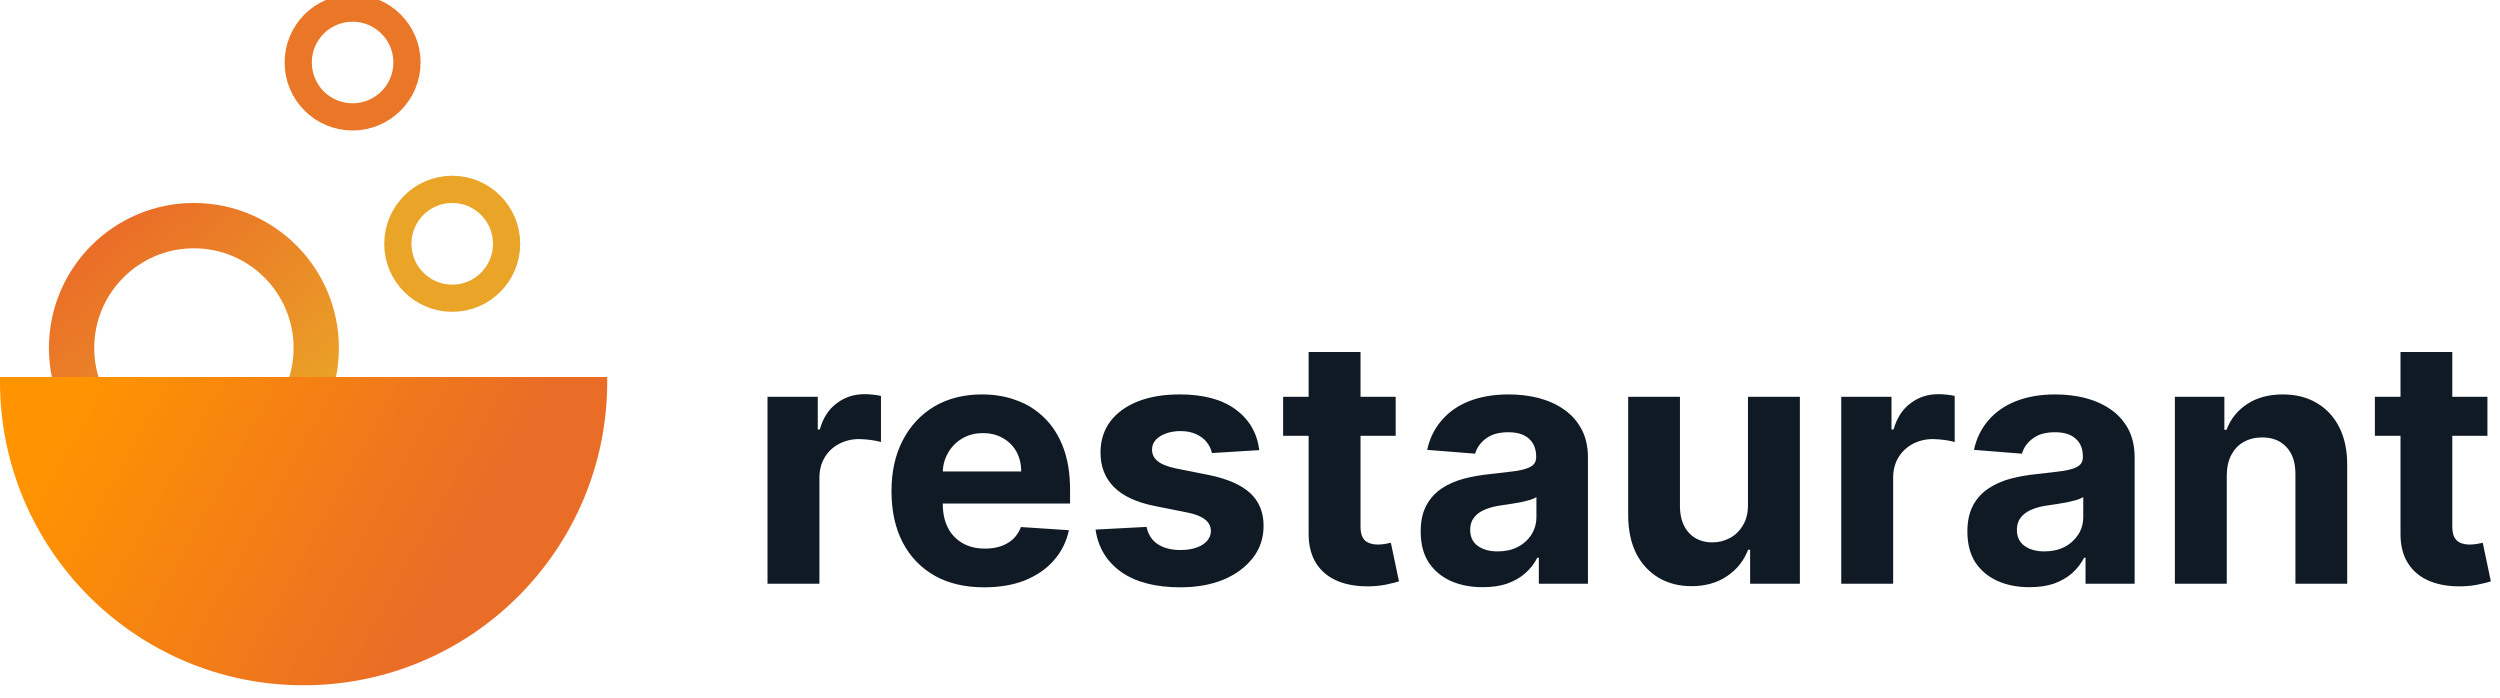
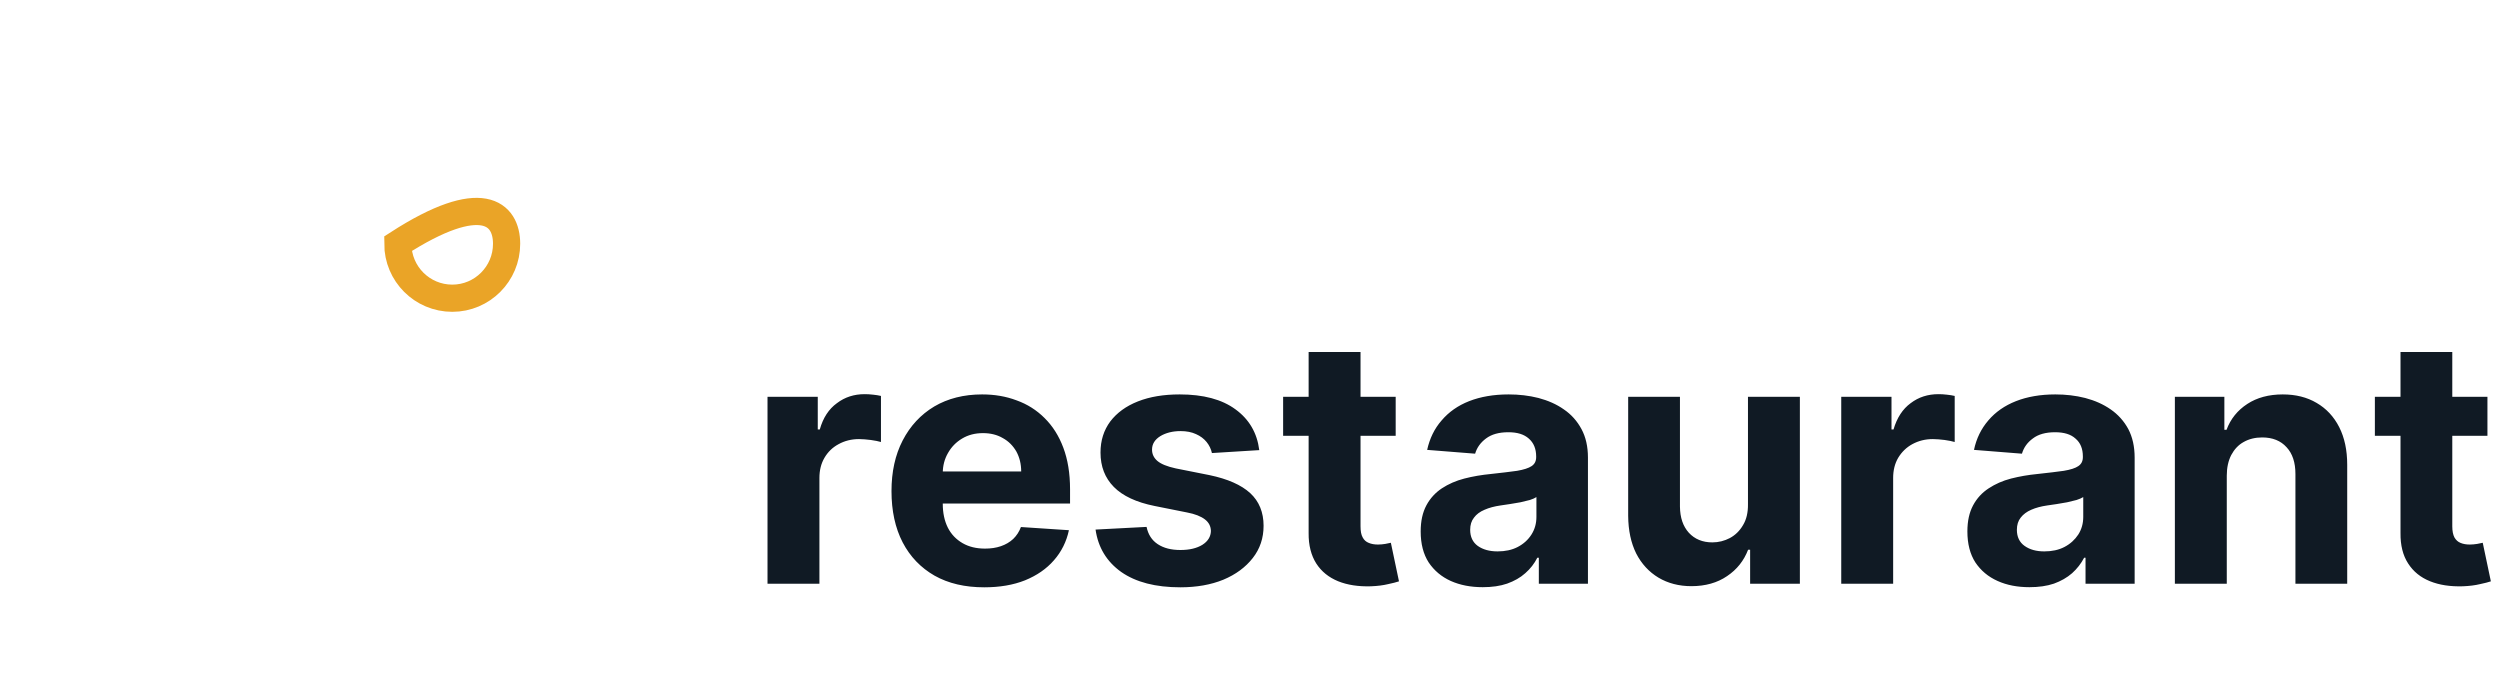
<svg xmlns="http://www.w3.org/2000/svg" width="197" height="55" viewBox="0 0 197 55" fill="none">
  <desc>
			Created with Pixso.
	</desc>
  <defs>
    <linearGradient id="paint_linear_5_185_0" x1="7.429" y1="19.214" x2="22.429" y2="36.714" gradientUnits="userSpaceOnUse">
      <stop stop-color="#EA6D27" />
      <stop offset="1" stop-color="#EAA827" />
    </linearGradient>
    <linearGradient id="paint_linear_5_186_0" x1="6.429" y1="29.714" x2="35" y2="45.429" gradientUnits="userSpaceOnUse">
      <stop stop-color="#FF9400" />
      <stop offset="1" stop-color="#EA6D27" />
    </linearGradient>
  </defs>
  <path id="Vector" d="M60.48 46L60.48 31.27L64.44 31.27L64.44 33.84L64.6 33.84C64.86 32.92 65.31 32.23 65.95 31.77C66.58 31.29 67.31 31.06 68.13 31.06C68.34 31.06 68.56 31.07 68.8 31.1C69.03 31.12 69.24 31.16 69.42 31.2L69.42 34.83C69.23 34.77 68.96 34.72 68.62 34.67C68.28 34.63 67.97 34.6 67.69 34.6C67.09 34.6 66.55 34.74 66.08 35C65.61 35.25 65.24 35.61 64.97 36.07C64.7 36.53 64.57 37.06 64.57 37.66L64.57 46L60.48 46ZM77.56 46.28C76.04 46.28 74.74 45.98 73.64 45.36C72.56 44.74 71.72 43.87 71.13 42.74C70.54 41.6 70.25 40.25 70.25 38.7C70.25 37.18 70.54 35.85 71.13 34.71C71.72 33.57 72.55 32.67 73.62 32.03C74.69 31.4 75.95 31.08 77.39 31.08C78.36 31.08 79.27 31.23 80.11 31.55C80.95 31.85 81.69 32.32 82.31 32.94C82.94 33.56 83.44 34.34 83.79 35.28C84.14 36.21 84.32 37.3 84.32 38.55L84.32 39.68L71.88 39.68L71.88 37.15L80.47 37.15C80.47 36.56 80.34 36.04 80.09 35.58C79.83 35.13 79.48 34.77 79.02 34.52C78.58 34.26 78.05 34.13 77.46 34.13C76.84 34.13 76.29 34.27 75.81 34.56C75.34 34.84 74.97 35.22 74.7 35.7C74.43 36.17 74.29 36.7 74.29 37.28L74.29 39.69C74.29 40.41 74.42 41.04 74.69 41.58C74.96 42.11 75.35 42.51 75.85 42.8C76.35 43.09 76.94 43.23 77.62 43.23C78.08 43.23 78.49 43.17 78.87 43.04C79.25 42.91 79.57 42.72 79.84 42.47C80.11 42.21 80.31 41.9 80.45 41.53L84.23 41.78C84.04 42.68 83.64 43.48 83.05 44.15C82.46 44.83 81.7 45.35 80.77 45.73C79.84 46.1 78.77 46.28 77.56 46.28ZM99.23 35.47L95.5 35.7C95.43 35.38 95.29 35.09 95.08 34.83C94.87 34.57 94.59 34.36 94.25 34.21C93.91 34.05 93.5 33.97 93.03 33.97C92.4 33.97 91.86 34.11 91.43 34.37C91 34.64 90.78 34.99 90.78 35.43C90.78 35.78 90.92 36.08 91.2 36.32C91.48 36.56 91.96 36.76 92.65 36.91L95.31 37.44C96.74 37.74 97.81 38.21 98.52 38.86C99.22 39.51 99.57 40.37 99.57 41.43C99.57 42.4 99.29 43.24 98.72 43.97C98.15 44.7 97.38 45.27 96.4 45.68C95.42 46.08 94.29 46.28 93.01 46.28C91.06 46.28 89.51 45.88 88.35 45.07C87.2 44.25 86.53 43.13 86.33 41.73L90.35 41.52C90.47 42.11 90.76 42.57 91.23 42.88C91.7 43.19 92.29 43.34 93.02 43.34C93.74 43.34 94.31 43.2 94.75 42.93C95.19 42.65 95.41 42.28 95.42 41.84C95.41 41.47 95.26 41.17 94.95 40.93C94.64 40.69 94.17 40.5 93.53 40.38L90.98 39.87C89.54 39.58 88.47 39.08 87.77 38.37C87.07 37.66 86.72 36.76 86.72 35.66C86.72 34.71 86.98 33.9 87.49 33.21C88.01 32.53 88.73 32 89.67 31.63C90.61 31.26 91.7 31.08 92.96 31.08C94.82 31.08 96.29 31.47 97.36 32.26C98.43 33.04 99.06 34.11 99.23 35.47ZM109.98 31.27L109.98 34.34L101.11 34.34L101.11 31.27L109.98 31.27ZM103.12 27.74L107.21 27.74L107.21 41.47C107.21 41.85 107.26 42.14 107.38 42.35C107.49 42.56 107.65 42.7 107.86 42.78C108.07 42.87 108.31 42.91 108.59 42.91C108.78 42.91 108.97 42.89 109.16 42.86C109.35 42.82 109.5 42.79 109.6 42.77L110.24 45.81C110.04 45.88 109.75 45.95 109.38 46.03C109.01 46.12 108.56 46.18 108.03 46.2C107.05 46.23 106.18 46.1 105.44 45.8C104.71 45.5 104.13 45.04 103.72 44.4C103.32 43.77 103.11 42.97 103.12 42.01L103.12 27.74ZM116.84 46.27C115.9 46.27 115.06 46.11 114.32 45.78C113.59 45.45 113.01 44.96 112.58 44.32C112.16 43.67 111.95 42.85 111.95 41.88C111.95 41.06 112.1 40.38 112.4 39.82C112.7 39.26 113.11 38.82 113.62 38.48C114.14 38.14 114.73 37.88 115.39 37.71C116.05 37.54 116.75 37.42 117.48 37.35C118.34 37.26 119.03 37.17 119.55 37.1C120.07 37.01 120.45 36.89 120.69 36.73C120.93 36.57 121.05 36.34 121.05 36.02L121.05 35.97C121.05 35.36 120.85 34.89 120.47 34.56C120.09 34.22 119.56 34.06 118.86 34.06C118.12 34.06 117.54 34.22 117.1 34.55C116.67 34.87 116.38 35.27 116.24 35.75L112.46 35.45C112.66 34.55 113.03 33.78 113.6 33.13C114.16 32.47 114.88 31.96 115.77 31.61C116.67 31.26 117.7 31.08 118.88 31.08C119.7 31.08 120.48 31.17 121.23 31.36C121.98 31.56 122.65 31.85 123.23 32.26C123.82 32.66 124.28 33.18 124.62 33.81C124.96 34.44 125.13 35.19 125.13 36.06L125.13 46L121.26 46L121.26 43.95L121.14 43.95C120.91 44.41 120.59 44.82 120.19 45.17C119.8 45.52 119.32 45.79 118.76 45.99C118.21 46.18 117.57 46.27 116.84 46.27ZM118.01 43.45C118.61 43.45 119.14 43.34 119.6 43.1C120.06 42.86 120.42 42.53 120.68 42.12C120.94 41.71 121.07 41.25 121.07 40.73L121.07 39.17C120.95 39.25 120.77 39.33 120.55 39.4C120.33 39.46 120.08 39.52 119.81 39.58C119.53 39.63 119.26 39.68 118.98 39.72C118.71 39.76 118.46 39.8 118.24 39.83C117.76 39.9 117.34 40.01 116.98 40.17C116.62 40.32 116.34 40.53 116.15 40.79C115.95 41.04 115.85 41.36 115.85 41.75C115.85 42.3 116.05 42.73 116.45 43.02C116.86 43.31 117.38 43.45 118.01 43.45ZM137.74 39.72L137.74 31.27L141.83 31.27L141.83 46L137.91 46L137.91 43.32L137.75 43.32C137.42 44.18 136.87 44.88 136.09 45.4C135.33 45.92 134.39 46.19 133.28 46.19C132.3 46.19 131.43 45.96 130.69 45.52C129.94 45.07 129.35 44.43 128.93 43.61C128.52 42.78 128.31 41.8 128.3 40.65L128.3 31.27L132.38 31.27L132.38 39.92C132.39 40.79 132.62 41.47 133.08 41.98C133.54 42.48 134.16 42.74 134.93 42.74C135.43 42.74 135.89 42.62 136.31 42.4C136.74 42.17 137.09 41.83 137.35 41.38C137.62 40.94 137.75 40.38 137.74 39.72ZM145.09 46L145.09 31.27L149.05 31.27L149.05 33.84L149.21 33.84C149.48 32.92 149.93 32.23 150.56 31.77C151.19 31.29 151.92 31.06 152.75 31.06C152.95 31.06 153.17 31.07 153.41 31.1C153.64 31.12 153.85 31.16 154.03 31.2L154.03 34.83C153.84 34.77 153.57 34.72 153.24 34.67C152.9 34.63 152.59 34.6 152.31 34.6C151.7 34.6 151.17 34.74 150.69 35C150.23 35.25 149.86 35.61 149.58 36.07C149.31 36.53 149.18 37.06 149.18 37.66L149.18 46L145.09 46ZM159.92 46.27C158.98 46.27 158.14 46.11 157.41 45.78C156.67 45.45 156.09 44.96 155.66 44.32C155.24 43.67 155.03 42.85 155.03 41.88C155.03 41.06 155.18 40.38 155.48 39.82C155.78 39.26 156.19 38.82 156.71 38.48C157.23 38.14 157.81 37.88 158.47 37.71C159.14 37.54 159.83 37.42 160.56 37.35C161.42 37.26 162.11 37.17 162.63 37.1C163.16 37.01 163.54 36.89 163.77 36.73C164.01 36.57 164.13 36.34 164.13 36.02L164.13 35.97C164.13 35.36 163.94 34.89 163.55 34.56C163.18 34.22 162.64 34.06 161.94 34.06C161.21 34.06 160.62 34.22 160.19 34.55C159.75 34.87 159.47 35.27 159.33 35.75L155.55 35.45C155.74 34.55 156.12 33.78 156.68 33.13C157.24 32.47 157.97 31.96 158.86 31.61C159.75 31.26 160.79 31.08 161.96 31.08C162.78 31.08 163.56 31.17 164.31 31.36C165.07 31.56 165.73 31.85 166.32 32.26C166.9 32.66 167.37 33.18 167.71 33.81C168.04 34.44 168.21 35.19 168.21 36.06L168.21 46L164.34 46L164.34 43.95L164.23 43.95C163.99 44.41 163.67 44.82 163.28 45.17C162.88 45.52 162.4 45.79 161.85 45.99C161.29 46.18 160.65 46.27 159.92 46.27ZM161.09 43.45C161.69 43.45 162.22 43.34 162.68 43.1C163.14 42.86 163.5 42.53 163.77 42.12C164.03 41.71 164.16 41.25 164.16 40.73L164.16 39.17C164.03 39.25 163.85 39.33 163.63 39.4C163.41 39.46 163.17 39.52 162.89 39.58C162.62 39.63 162.34 39.68 162.07 39.72C161.79 39.76 161.54 39.8 161.32 39.83C160.84 39.9 160.42 40.01 160.06 40.17C159.71 40.32 159.43 40.53 159.23 40.79C159.03 41.04 158.93 41.36 158.93 41.75C158.93 42.3 159.13 42.73 159.54 43.02C159.95 43.31 160.46 43.45 161.09 43.45ZM175.47 37.48L175.47 46L171.38 46L171.38 31.27L175.28 31.27L175.28 33.87L175.45 33.87C175.77 33.01 176.32 32.33 177.09 31.83C177.85 31.33 178.79 31.08 179.88 31.08C180.9 31.08 181.79 31.3 182.55 31.75C183.31 32.19 183.91 32.83 184.33 33.66C184.75 34.49 184.96 35.47 184.96 36.62L184.96 46L180.88 46L180.88 37.35C180.88 36.45 180.65 35.74 180.18 35.24C179.72 34.73 179.08 34.47 178.26 34.47C177.71 34.47 177.22 34.59 176.8 34.83C176.38 35.06 176.06 35.41 175.82 35.86C175.59 36.31 175.47 36.85 175.47 37.48ZM196.01 31.27L196.01 34.34L187.14 34.34L187.14 31.27L196.01 31.27ZM189.16 27.74L193.24 27.74L193.24 41.47C193.24 41.85 193.3 42.14 193.41 42.35C193.53 42.56 193.69 42.7 193.89 42.78C194.1 42.87 194.35 42.91 194.62 42.91C194.81 42.91 195.01 42.89 195.2 42.86C195.39 42.82 195.54 42.79 195.64 42.77L196.28 45.81C196.08 45.88 195.79 45.95 195.42 46.03C195.05 46.12 194.6 46.18 194.07 46.2C193.08 46.23 192.22 46.1 191.48 45.8C190.74 45.5 190.17 45.04 189.76 44.4C189.35 43.77 189.15 42.97 189.16 42.01L189.16 27.74Z" fill="#101A24" fill-opacity="1" fill-rule="nonzero" />
-   <path id="Vector" d="M15.28 37.07C9.96 37.07 5.64 32.75 5.64 27.42C5.64 22.1 9.96 17.78 15.28 17.78C20.61 17.78 24.92 22.1 24.92 27.42C24.92 32.75 20.61 37.07 15.28 37.07Z" stroke="url(#paint_linear_5_185_0)" stroke-opacity="1" stroke-width="3.571" />
-   <path id="Vector" d="M0 29.71C0 29.83 0 29.95 0 30.07C0 43.28 10.71 54 23.92 54C37.14 54 47.85 43.28 47.85 30.07C47.85 29.95 47.85 29.83 47.85 29.71L0 29.71Z" fill="url(#paint_linear_5_186_0)" fill-opacity="1" fill-rule="nonzero" />
-   <path id="Vector" d="M35.64 23.5C33.27 23.5 31.35 21.58 31.35 19.21C31.35 16.84 33.27 14.92 35.64 14.92C38 14.92 39.92 16.84 39.92 19.21C39.92 21.58 38 23.5 35.64 23.5Z" stroke="#EAA427" stroke-opacity="1" stroke-width="2.143" />
-   <path id="Vector" d="M27.78 9.21C25.41 9.21 23.5 7.29 23.5 4.92C23.5 2.56 25.41 0.64 27.78 0.64C30.15 0.64 32.07 2.56 32.07 4.92C32.07 7.29 30.15 9.21 27.78 9.21Z" stroke="#EA7727" stroke-opacity="1" stroke-width="2.143" />
+   <path id="Vector" d="M35.64 23.5C33.27 23.5 31.35 21.58 31.35 19.21C38 14.92 39.92 16.84 39.92 19.21C39.92 21.58 38 23.5 35.64 23.5Z" stroke="#EAA427" stroke-opacity="1" stroke-width="2.143" />
</svg>